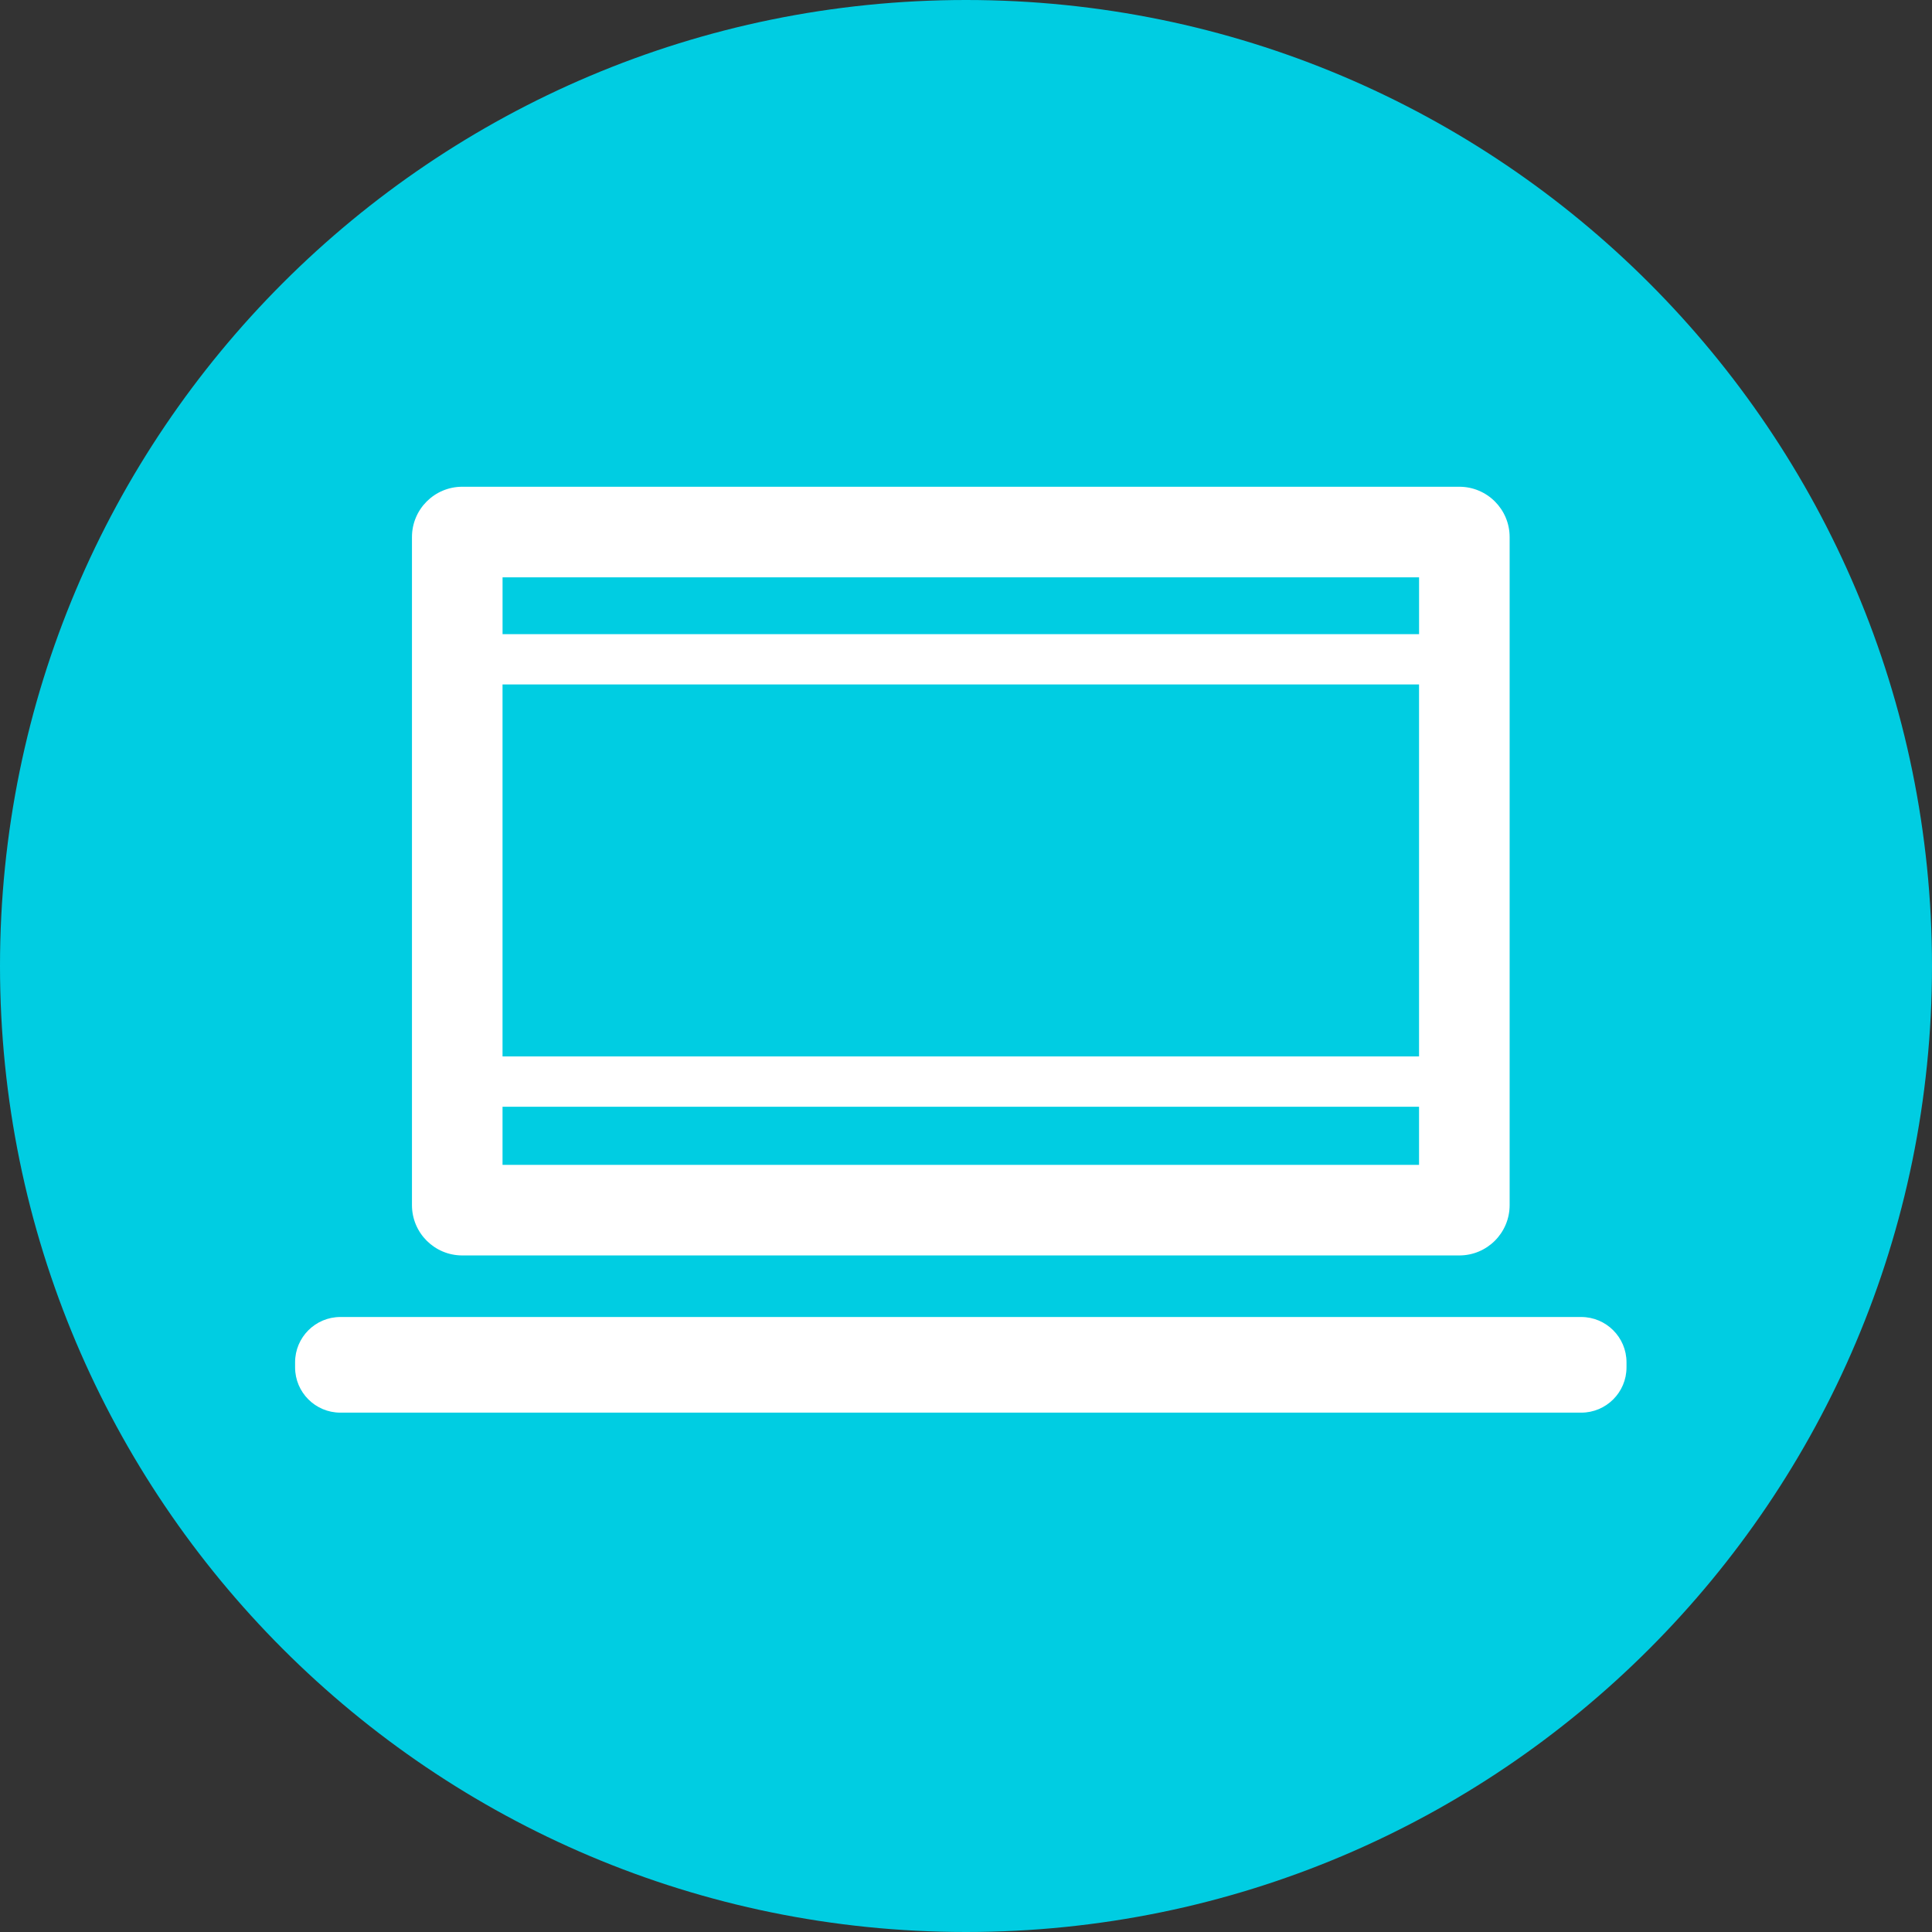
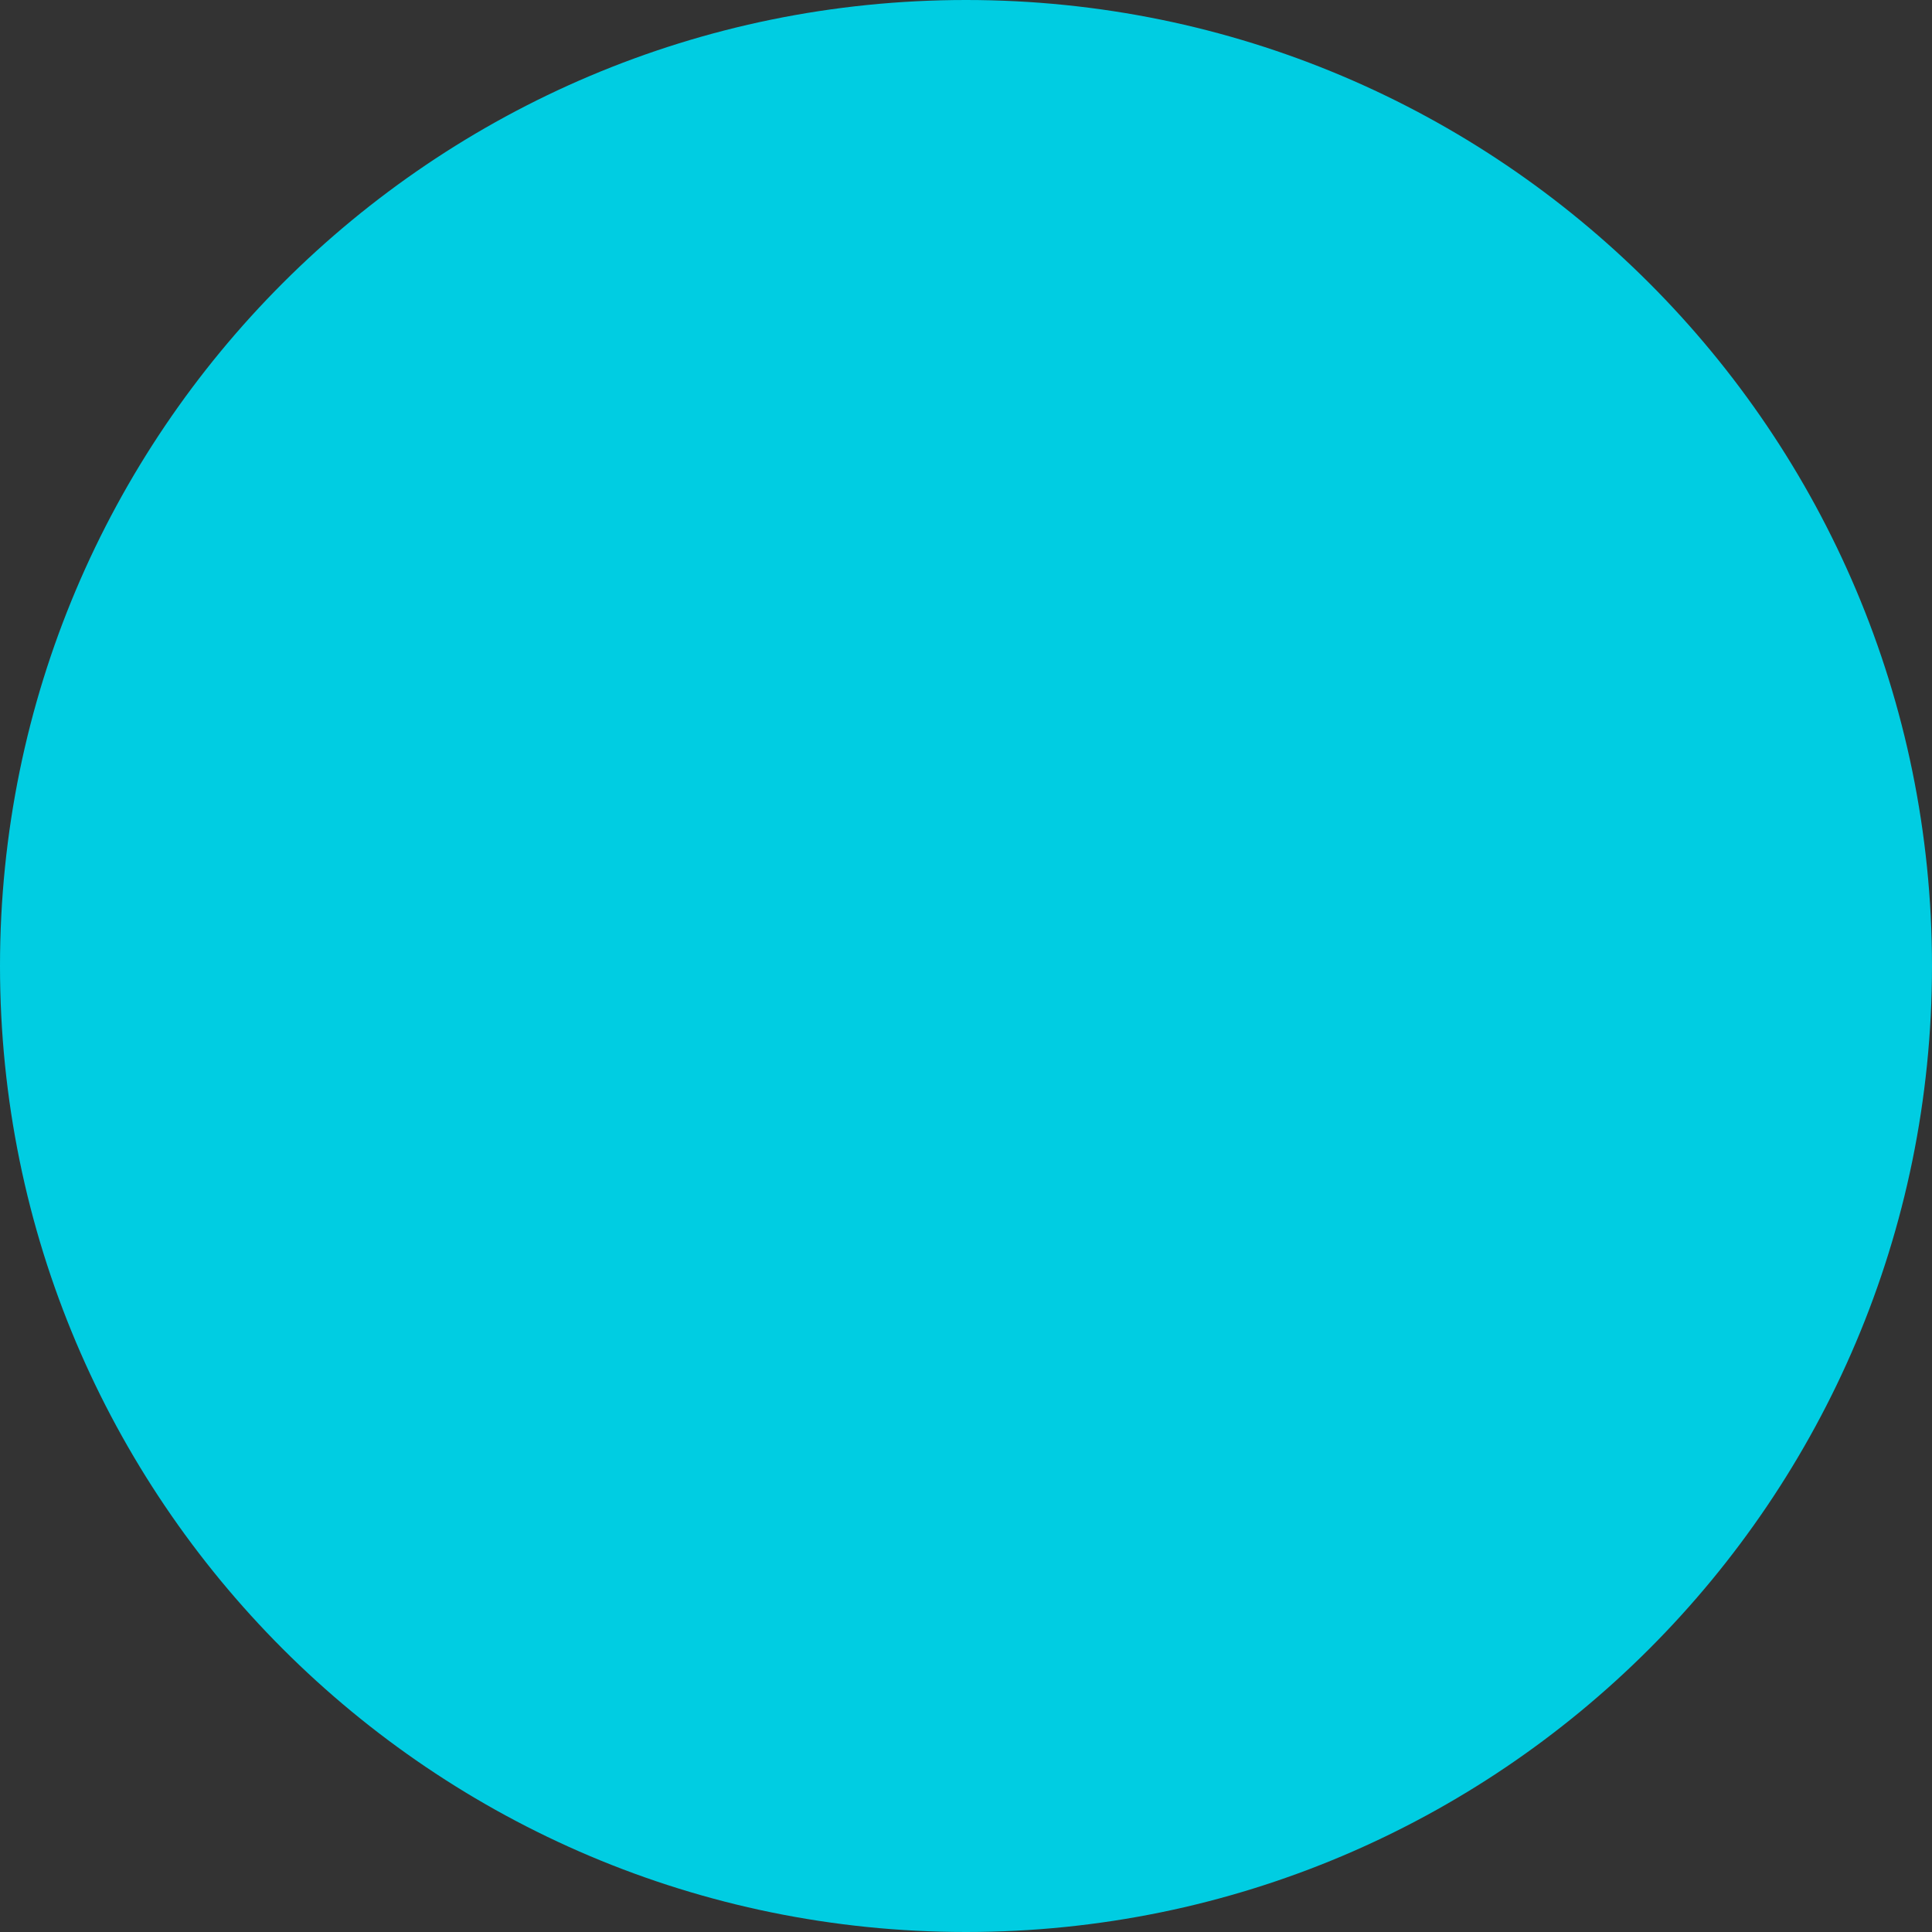
<svg xmlns="http://www.w3.org/2000/svg" xmlns:xlink="http://www.w3.org/1999/xlink" width="65px" height="65px" viewBox="0 0 65 65" version="1.1">
  <rect x="0" y="0" width="65" height="65" fill="#333333" stroke="none" />
  <title>icon/blue/laptop</title>
  <desc>Created with Sketch.</desc>
  <defs>
    <polygon id="path-1" points="0 65 65 65 65 0 0 0" />
  </defs>
  <g id="1-Home" stroke="none" stroke-width="1" fill="none" fill-rule="evenodd">
    <g id="ZIF02428-Project-Nirvana_Zenith" transform="translate(-933, -3982)">
      <g id="feature" transform="translate(903, 3982)">
        <g id="icon/blue/laptop" transform="translate(30, 0)">
          <g id="Group">
            <path d="M65,32.5 C65,50.45 50.45,65 32.5,65 C14.55,65 0,50.45 0,32.5 C0,14.55 14.55,0 32.5,0 C50.45,0 65,14.55 65,32.5" id="Fill-1" fill="#00CDE2" />
            <mask id="mask-2" fill="white">
              <use xlink:href="#path-1" />
            </mask>
            <g id="Clip-4" />
-             <path d="M16.908,21.335 L47.743,21.335 L47.743,19.423 L16.908,19.423 L16.908,21.335 Z M16.907,35.542 L47.742,35.542 L47.742,23.027 L16.907,23.027 L16.907,35.542 Z M16.907,39.191 L47.742,39.191 L47.742,37.235 L16.907,37.235 L16.907,39.191 Z M15.553,42.238 L49.097,42.238 C50.032,42.238 50.79,41.48 50.79,40.545 L50.79,18.069 C50.79,17.134 50.032,16.376 49.097,16.376 L15.553,16.376 C14.618,16.376 13.86,17.134 13.86,18.069 L13.86,40.545 C13.86,41.48 14.618,42.238 15.553,42.238 Z" id="Fill-3" fill="#FFFFFF" mask="url(#mask-2)" />
-             <path d="M53.197,44.309 L11.452,44.309 C10.611,44.309 9.928,44.992 9.928,45.833 L9.928,46.004 C9.928,46.845 10.611,47.527 11.452,47.527 L53.197,47.527 C54.039,47.527 54.722,46.845 54.722,46.004 L54.722,45.833 C54.722,44.992 54.039,44.309 53.197,44.309" id="Fill-5" fill="#FFFFFF" mask="url(#mask-2)" />
          </g>
        </g>
      </g>
    </g>
  </g>
</svg>